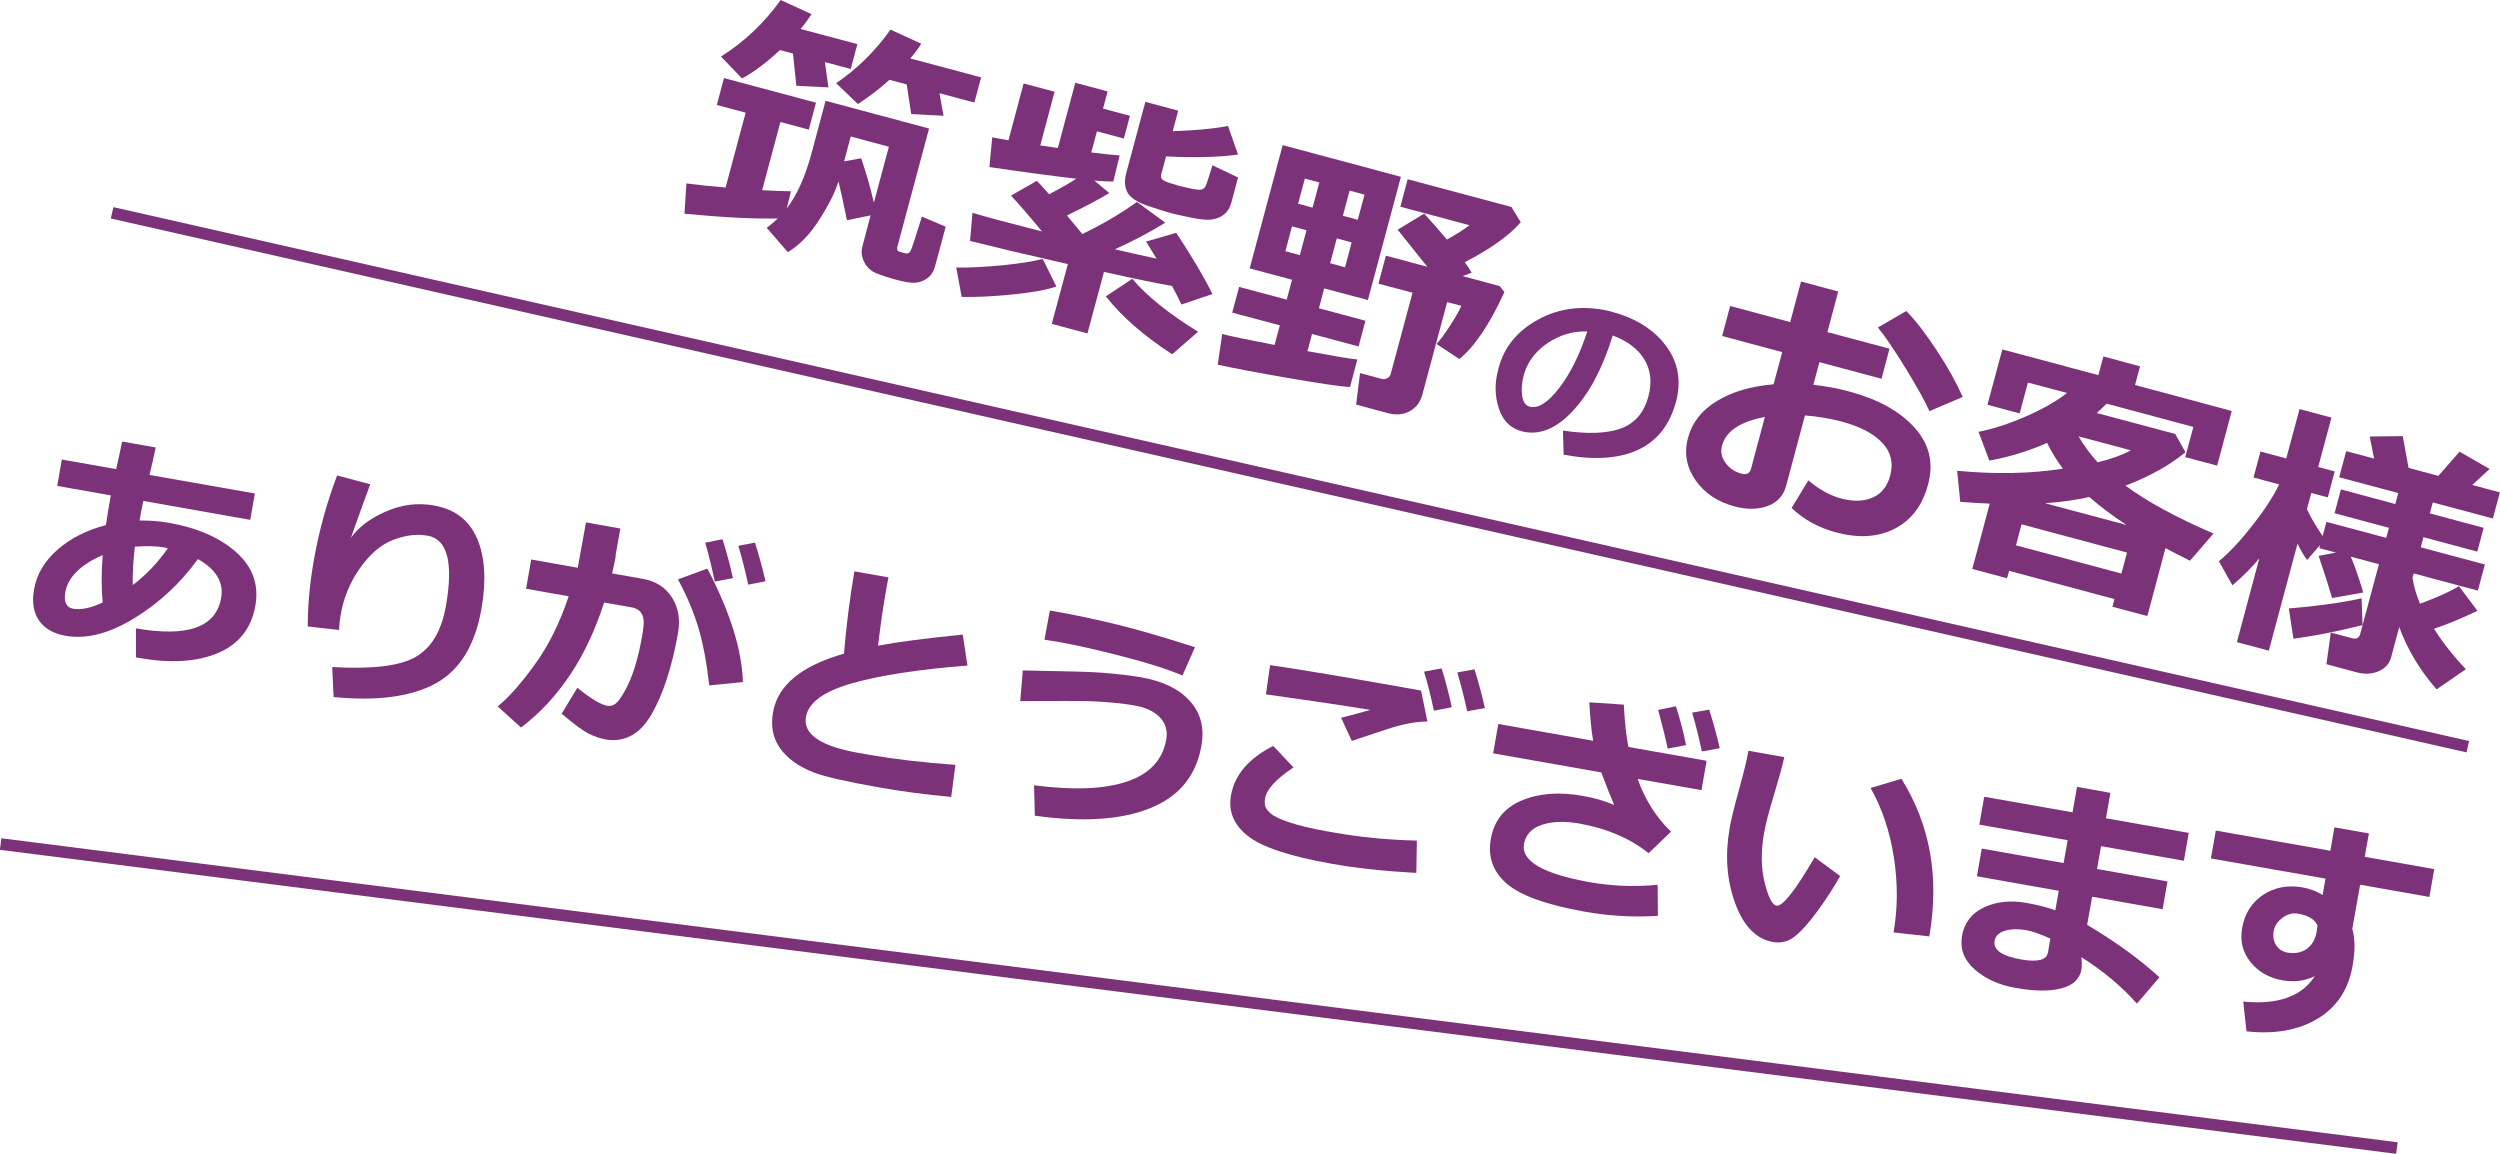
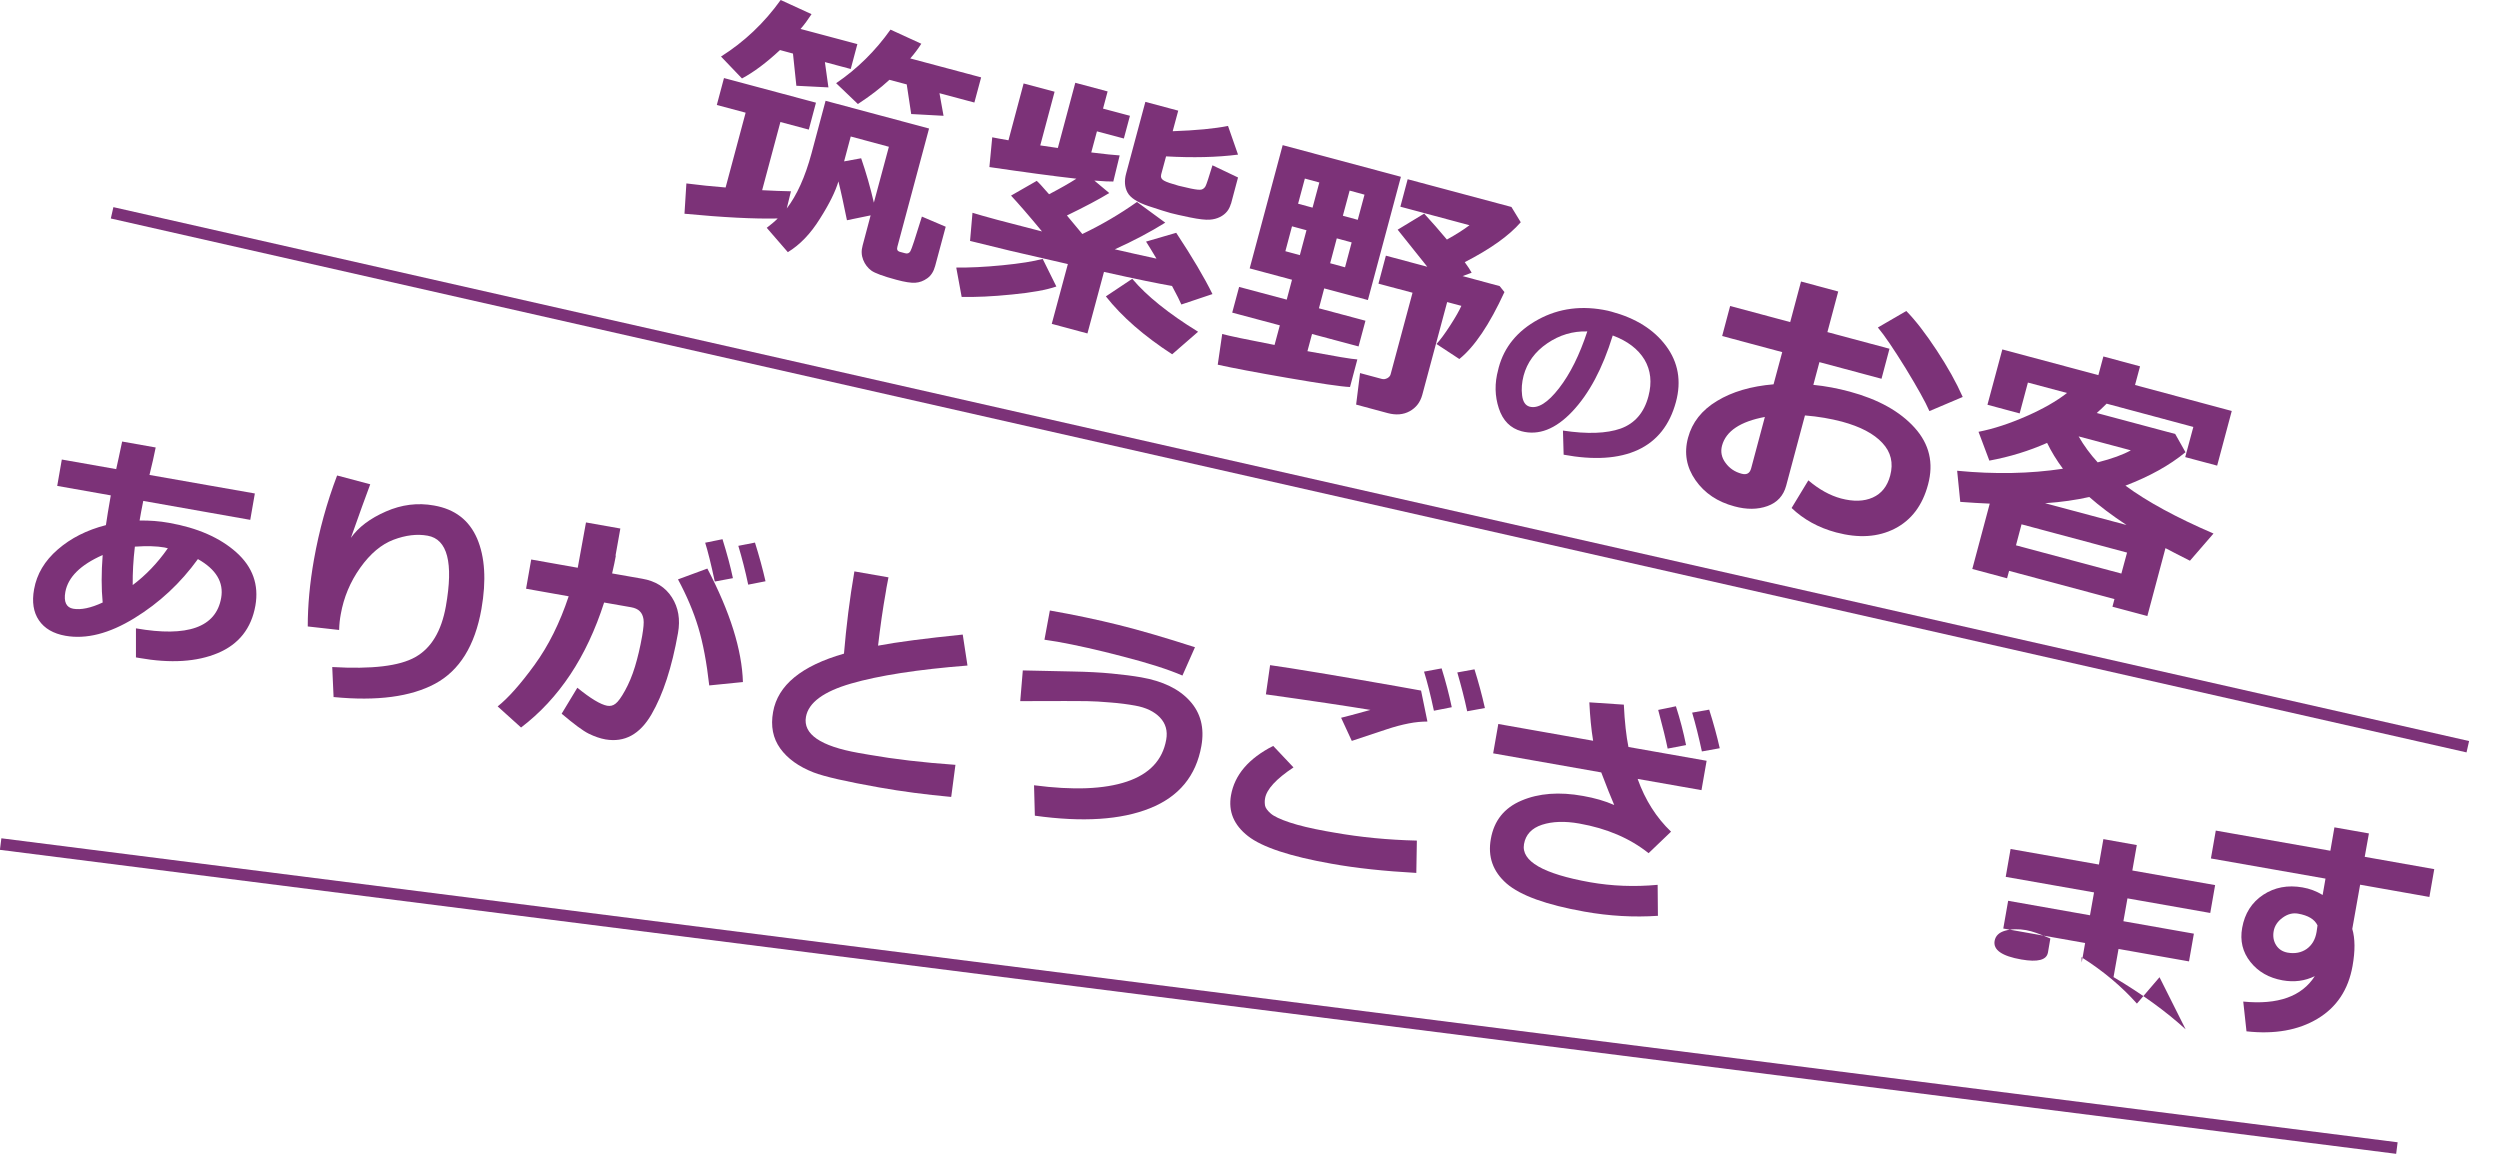
<svg xmlns="http://www.w3.org/2000/svg" id="_レイヤー_2" viewBox="0 0 184.81 85.31">
  <defs>
    <style>.cls-1{fill:#7c3278;}</style>
  </defs>
  <g id="_レイヤー_1-2">
    <rect class="cls-1" x="94.92" y="-53.82" width=".86" height="178.56" transform="translate(39.7 120.62) rotate(-77.23)" />
    <rect class="cls-1" x="88.19" y="-15.64" width=".86" height="178.56" transform="translate(4.41 152.28) rotate(-82.77)" />
    <path class="cls-1" d="m57.5,16.15c-1.76.04-4.06-.08-6.9-.35l.14-2.24c.93.12,1.9.22,2.9.3l1.48-5.53-2.13-.57.53-1.99,6.8,1.82-.53,1.99-2.1-.56-1.35,5.04c.78.04,1.5.07,2.13.08l-.31,1.27c.75-.98,1.36-2.33,1.83-4.07l1.04-3.89,7.65,2.05-2.34,8.73c-.06.21,0,.33.16.38l.41.11c.17.05.3,0,.39-.15s.37-1,.85-2.56l1.76.75-.78,2.9c-.11.41-.3.71-.58.91-.28.2-.57.31-.89.33-.31.02-.78-.05-1.4-.22-.97-.26-1.59-.49-1.85-.68s-.47-.46-.6-.79c-.13-.33-.15-.68-.04-1.07l.59-2.22-1.75.36c-.23-1.12-.43-2.07-.63-2.87-.22.74-.67,1.66-1.37,2.76-.69,1.11-1.48,1.93-2.37,2.47l-1.56-1.8c.29-.22.57-.45.82-.7Zm2.49-15.1c-.26.4-.53.77-.81,1.09l4.2,1.12-.49,1.84-1.91-.51.26,1.87-2.37-.12-.25-2.38-.96-.26c-1,.93-1.93,1.63-2.81,2.1l-1.55-1.62c1.74-1.1,3.21-2.5,4.41-4.18l2.29,1.05Zm8.12,2.18c-.25.39-.52.75-.82,1.09l5.24,1.4-.5,1.86-2.58-.69.3,1.67-2.39-.13-.33-2.19-1.28-.34c-.68.63-1.46,1.22-2.33,1.79l-1.61-1.54c1.56-1.06,2.9-2.38,4.02-3.96l2.29,1.05Zm-5.71,8.7l1.26-.23c.37,1.07.68,2.16.94,3.28l1.11-4.13-2.82-.76-.49,1.84Z" />
    <path class="cls-1" d="m78.09,21.18c-.72.25-1.81.45-3.27.59-1.46.15-2.7.2-3.73.18l-.4-2.17c.95.01,2.09-.04,3.41-.17s2.31-.29,2.98-.47l1.01,2.04Zm2.3,3.47l-2.64-.71,1.19-4.42-4.25-.98-2.98-.73.18-2.08c.39.12,1.01.3,1.87.53.86.23,1.95.51,3.27.85-.99-1.2-1.76-2.08-2.29-2.65l1.9-1.09c.15.13.46.47.91.99.84-.44,1.51-.82,2.02-1.15-1.7-.19-3.84-.48-6.43-.86l.21-2.2c.23.05.63.12,1.2.22l1.12-4.2,2.29.61-1.06,3.97,1.3.19,1.29-4.82,2.39.64-.34,1.27,1.99.53-.45,1.68-1.99-.53-.42,1.56c1.01.12,1.71.2,2.1.22l-.47,1.93c-.27,0-.73-.01-1.4-.07l1.1.92c-.75.46-1.79,1.01-3.13,1.66l1.14,1.37c1.42-.68,2.77-1.47,4.04-2.37l2.09,1.53c-1.09.68-2.33,1.34-3.73,1.97.95.22,1.97.45,3.08.69-.3-.51-.56-.93-.77-1.26l2.23-.65c1.19,1.8,2.08,3.31,2.68,4.53l-2.3.77c-.1-.24-.33-.7-.69-1.37-.94-.16-2.62-.5-5.03-1.04l-1.22,4.54Zm8.17-.12l-1.91,1.66c-2.09-1.36-3.72-2.78-4.9-4.28l1.95-1.3c1.07,1.27,2.69,2.57,4.86,3.91Zm2.43-9.46c-.06.21-.15.4-.28.56-.13.16-.3.3-.52.41-.22.11-.47.18-.77.2s-.78-.03-1.46-.17c-.68-.14-1.15-.25-1.42-.32-.29-.08-.84-.25-1.65-.52-.81-.27-1.33-.61-1.54-1-.21-.39-.25-.87-.1-1.41l1.42-5.29,2.43.65-.41,1.52c1.72-.06,3.08-.19,4.09-.39l.74,2.12c-1.56.2-3.33.24-5.32.13l-.36,1.33c-.05.2.01.35.2.46.19.11.55.23,1.09.38.2.05.5.12.91.21.4.08.66.11.79.07.12-.04.22-.12.29-.25.07-.13.24-.65.51-1.54l1.89.9-.52,1.95Z" />
    <path class="cls-1" d="m99.8,28.61c-.68-.03-2.21-.26-4.59-.67-2.38-.41-4.11-.74-5.19-.98l.33-2.27c.51.14,1.8.41,3.87.81l.39-1.45-3.52-.94.51-1.9,3.52.94.39-1.47-3.13-.84,2.44-9.11,8.74,2.34-2.44,9.11-3.23-.86-.39,1.47,3.44.92-.51,1.9-3.44-.92-.34,1.27c2.06.38,3.29.59,3.69.61l-.54,2.03Zm-3.22-11.59l-1.07-.29-.49,1.84,1.07.29.49-1.84Zm-.62-1.96l1.07.29.5-1.86-1.07-.29-.5,1.86Zm3.96,2.86l-1.1-.3-.49,1.84,1.1.3.49-1.84Zm-.65-1.97l1.1.3.5-1.86-1.1-.3-.5,1.86Zm11.94,5.65c-1.1,2.39-2.21,4.04-3.33,4.94l-1.69-1.11c.28-.3.62-.76,1.02-1.38.4-.62.67-1.1.82-1.44l-1.05-.28-1.84,6.86c-.15.55-.46.95-.93,1.21s-1.02.3-1.62.14l-2.34-.63.29-2.33,1.6.43c.14.04.27.02.41-.05.13-.07.22-.17.25-.29l1.62-6.03-2.52-.67.55-2.07,3.06.82-2.19-2.74,1.96-1.19c.57.62,1.13,1.26,1.68,1.92.67-.37,1.22-.72,1.67-1.06l-5.11-1.37.54-2.03,7.67,2.05.69,1.13c-.87,1-2.25,1.98-4.14,2.95.24.33.41.59.51.78l-.67.25,2.74.74.36.45Z" />
    <path class="cls-1" d="m115.59,33.61l-.05-1.78c1.8.27,3.22.22,4.27-.15,1.04-.38,1.73-1.17,2.05-2.39.27-1.02.17-1.92-.29-2.7-.47-.78-1.25-1.38-2.35-1.79-.75,2.44-1.75,4.31-2.99,5.62-1.24,1.31-2.49,1.79-3.75,1.46-.82-.22-1.38-.78-1.68-1.69-.3-.91-.32-1.86-.05-2.85l.04-.17c.41-1.52,1.38-2.71,2.92-3.55s3.26-1.06,5.15-.65l.27.07c1.78.48,3.13,1.32,4.03,2.53.9,1.21,1.15,2.6.73,4.15-.46,1.7-1.39,2.88-2.81,3.54-1.41.65-3.25.77-5.51.35Zm1.73-9.11c-1.05-.03-2.03.26-2.94.88s-1.49,1.42-1.75,2.39c-.13.5-.17.99-.11,1.46s.24.74.55.83c.62.17,1.35-.29,2.18-1.36.83-1.07,1.52-2.47,2.09-4.2Z" />
    <path class="cls-1" d="m132.45,37.54l1.23-2.03c.79.67,1.6,1.12,2.42,1.34.91.24,1.69.22,2.34-.07.65-.29,1.08-.83,1.29-1.62.25-.93.06-1.74-.58-2.42-.63-.68-1.62-1.2-2.98-1.57-.84-.22-1.75-.38-2.74-.46l-1.39,5.2c-.2.74-.66,1.24-1.38,1.5-.72.26-1.54.27-2.45.02-1.24-.33-2.2-.97-2.87-1.93-.67-.96-.86-2.01-.55-3.15.3-1.12,1.01-2.03,2.14-2.71,1.12-.68,2.51-1.09,4.18-1.23l.64-2.38-4.44-1.19.59-2.22,4.44,1.19.8-3,2.75.74-.8,3,4.59,1.23-.59,2.22-4.59-1.23-.45,1.68c.91.09,1.8.26,2.69.5,2.11.57,3.71,1.46,4.8,2.67,1.09,1.21,1.42,2.61.99,4.2-.41,1.54-1.23,2.63-2.46,3.26-1.23.63-2.67.72-4.33.28-1.31-.35-2.41-.96-3.3-1.81Zm-1.97-6.72c-1.83.34-2.89,1.05-3.18,2.12-.12.45-.04.88.26,1.28.29.4.69.67,1.19.8.37.1.6-.03.7-.39l1.02-3.82Zm14.6-1.47l-2.45,1.04c-.3-.69-.89-1.74-1.76-3.17-.88-1.42-1.56-2.43-2.05-3.01l2.1-1.22c.69.7,1.44,1.68,2.25,2.91s1.45,2.38,1.92,3.44Z" />
    <path class="cls-1" d="m156.32,44.29l-7.8-2.09-.15.55-2.57-.69,1.29-4.83c-.68-.03-1.41-.07-2.18-.13l-.23-2.3c2.78.27,5.39.22,7.82-.15-.47-.63-.86-1.27-1.17-1.91-1.33.59-2.75,1.03-4.27,1.31l-.8-2.13c1.12-.22,2.3-.61,3.53-1.15s2.23-1.11,3.01-1.72l-2.89-.77-.61,2.28-2.38-.64,1.1-4.09,7.1,1.9.37-1.38,2.71.73-.37,1.38,7.15,1.92-1.08,4.04-2.36-.63.6-2.23-6.41-1.72c-.3.3-.55.53-.73.69l5.8,1.55.76,1.35c-1.18.97-2.66,1.79-4.44,2.47,1.6,1.18,3.77,2.36,6.51,3.54l-1.74,2.01c-.7-.35-1.3-.66-1.81-.93l-1.34,5.02-2.58-.69.15-.57Zm-7.3-3.98l7.8,2.09.42-1.55-7.8-2.09-.41,1.55Zm2.16-3.11l6.02,1.61c-1.06-.7-1.98-1.39-2.75-2.07-.98.22-2.07.38-3.27.46Zm3.89-3.02c1.06-.27,1.88-.57,2.45-.89l-3.86-1.03c.39.68.86,1.32,1.41,1.92Z" />
-     <path class="cls-1" d="m167.06,41.23c-.62.74-1.3,1.42-2.03,2.04l-1-1.78c.8-.67,1.64-1.57,2.52-2.7.88-1.12,1.52-2.12,1.93-2.98l-1.89-.51.51-1.92,1.91.51.98-3.65,2.36.63-.98,3.65,1.22.33-.51,1.92-1.22-.33-.32,1.19c.21.49.59,1.16,1.16,2l.28-1.05,4.42,1.18.2-.74-4.02-1.08.47-1.76,4.02,1.08.22-.81-4.37-1.17.52-1.93,2.06.55-.32-1.63,2.44-.03.43,2.35,2.2.59,1.57-1.79,2.22,1.28-1.28,1.18,2.04.55-.52,1.93-4.44-1.19-.22.81,3.98,1.07-.47,1.76-3.98-1.07-.2.75,4.74,1.27-.52,1.93-4.74-1.27-.09.32c.1.65.29,1.29.56,1.92,1.27-.47,2.23-.9,2.87-1.3l1.37,1.82c-1.16.56-2.22,1-3.21,1.33.68,1.07,1.47,2.06,2.36,2.99l-2.17,1.49c-1.25-1.44-2.17-2.98-2.76-4.61l-.59,2.21c-.13.5-.44.85-.93,1.06s-1.03.24-1.63.08l-2.23-.6.32-2.34,1.58.42c.32.09.52-.02.6-.33l1.38-5.14-2.08-.56c.32.75.62,1.64.92,2.65l-2.3.41c-.26-.88-.59-1.92-1-3.12l1.28-.24-1.23-.33.06-.23-.96,1.11c-.22-.29-.46-.7-.71-1.21l-2.12,7.91-2.36-.63,1.67-6.24Zm7.59,4.98c-1.89.47-3.59.81-5.11,1.01l-.34-2.24c2.15-.18,3.94-.43,5.38-.75l.07,1.99Z" />
    <path class="cls-1" d="m10.05,48.61v-2.16c3.82.67,5.92-.08,6.3-2.25.2-1.15-.37-2.11-1.72-2.87-1.28,1.77-2.84,3.23-4.7,4.37-1.86,1.14-3.55,1.57-5.09,1.3-.9-.16-1.55-.54-1.96-1.14s-.53-1.37-.36-2.3c.2-1.12.78-2.1,1.75-2.94.97-.84,2.15-1.44,3.56-1.8.07-.5.19-1.23.36-2.2l-3.96-.7.34-1.95,4.02.71c.1-.45.25-1.12.44-2.04l2.48.44c-.11.57-.27,1.25-.46,2.03l7.79,1.37-.34,1.95-7.91-1.4c-.12.6-.21,1.08-.27,1.45.73-.01,1.46.04,2.17.17,2.11.37,3.77,1.1,4.98,2.18s1.68,2.4,1.41,3.94c-.3,1.69-1.23,2.86-2.78,3.51s-3.49.77-5.81.36l-.22-.04Zm-2.46-7.58c-1.65.73-2.56,1.64-2.76,2.73-.13.73.07,1.15.58,1.24.57.1,1.3-.05,2.18-.46-.1-1.04-.1-2.21,0-3.51Zm4.82-.5c-.06-.02-.15-.04-.26-.06-.56-.1-1.29-.12-2.18-.06-.12,1.01-.17,1.96-.16,2.84.96-.72,1.83-1.62,2.59-2.71Z" />
    <path class="cls-1" d="m24.66,51.54l-.1-2.23c2.93.17,4.98-.07,6.15-.74,1.17-.66,1.92-1.91,2.25-3.75.57-3.22.12-4.96-1.35-5.22-.78-.14-1.62-.04-2.52.3-.9.34-1.72,1.03-2.46,2.07-.74,1.04-1.22,2.19-1.44,3.44-.07.37-.11.76-.12,1.16l-2.32-.26c0-1.55.15-3.2.46-4.95.38-2.14.95-4.21,1.71-6.21l2.45.65c-.33.88-.81,2.2-1.43,3.96.56-.79,1.42-1.44,2.59-1.95,1.16-.51,2.35-.66,3.56-.44,1.54.27,2.59,1.08,3.18,2.44.58,1.36.69,3.09.32,5.21-.48,2.71-1.62,4.55-3.42,5.52-1.8.97-4.3,1.3-7.49.99Z" />
    <path class="cls-1" d="m45.53,41.06c-.07.38-.16.82-.28,1.33l2.22.39c.99.17,1.72.63,2.2,1.38.48.75.63,1.63.45,2.64-.45,2.53-1.1,4.53-1.96,6.01-.86,1.48-1.99,2.09-3.4,1.85-.39-.07-.8-.21-1.23-.42-.43-.21-1.1-.71-2.01-1.48l1.16-1.92c.98.8,1.72,1.24,2.2,1.33.23.04.43,0,.62-.15.19-.14.43-.47.71-.98.28-.51.53-1.1.73-1.76s.38-1.41.53-2.26c.1-.58.14-1,.1-1.25s-.13-.45-.28-.59c-.15-.15-.36-.24-.63-.29l-2-.35c-1.29,4.02-3.33,7.1-6.14,9.24l-1.73-1.56c.77-.61,1.68-1.63,2.72-3.06,1.04-1.43,1.88-3.12,2.53-5.08l-3.15-.56.38-2.16,3.44.61.61-3.35,2.54.45-.36,2.02Zm9.39,9.36l-2.49.25c-.19-1.7-.46-3.13-.81-4.29-.35-1.16-.85-2.34-1.5-3.55l2.17-.8c1.68,3.21,2.56,6.01,2.63,8.4Zm-.74-7.68l-1.34.25c-.27-1.27-.51-2.23-.71-2.87l1.28-.26c.33,1.06.59,2.02.77,2.88Zm2.41.23l-1.28.25c-.21-1.01-.46-1.97-.73-2.87l1.23-.24c.31.99.57,1.94.78,2.86Z" />
    <path class="cls-1" d="m70.29,58.91c-1.85-.17-3.62-.4-5.3-.7-2.43-.43-4.05-.8-4.85-1.11-1.1-.43-1.92-1.02-2.46-1.77-.54-.75-.72-1.65-.53-2.7.35-1.98,2.1-3.41,5.24-4.31.17-2.02.42-4.05.77-6.08l2.52.44-.15.78-.04.26c-.23,1.28-.42,2.62-.58,4.01,1.42-.27,3.51-.54,6.26-.82l.35,2.29c-3.69.29-6.56.74-8.6,1.33-2.04.59-3.15,1.41-3.34,2.46-.23,1.28,1.07,2.17,3.89,2.67l.81.14c1.82.32,3.93.57,6.35.74l-.31,2.36Z" />
    <path class="cls-1" d="m76.5,60.29l-.06-2.24c2.9.38,5.19.29,6.86-.27,1.67-.56,2.64-1.59,2.91-3.09.12-.66-.04-1.21-.46-1.65-.42-.44-1.04-.74-1.84-.88-.55-.1-1.16-.18-1.82-.23-.66-.06-1.24-.09-1.75-.1-.51-.01-2.15-.01-4.92,0l.19-2.27,3.71.08c1.08.02,2.03.07,2.86.15.83.08,1.55.17,2.18.28,1.6.28,2.8.86,3.6,1.75.8.88,1.09,1.99.85,3.33-.39,2.2-1.65,3.74-3.8,4.6-2.14.86-4.98,1.04-8.5.55Zm11.84-12.45l-.93,2.1c-1.01-.44-2.47-.91-4.37-1.4-1.9-.5-3.53-.86-4.87-1.1-.34-.06-.66-.11-.96-.15l.4-2.16c1.82.32,3.52.68,5.09,1.07s3.45.94,5.65,1.65Z" />
    <path class="cls-1" d="m104.7,64.53c-2.34-.13-4.44-.35-6.27-.68-3.06-.54-5.12-1.22-6.17-2.04-1.05-.82-1.47-1.82-1.26-3.02.27-1.51,1.3-2.72,3.12-3.65l1.5,1.59c-1.28.85-1.98,1.61-2.1,2.28-.04.2-.03.39,0,.56.04.17.18.36.42.57.24.21.71.43,1.4.66.69.23,1.58.44,2.67.64l.63.11c1.92.34,3.95.54,6.1.59l-.04,2.38Zm.82-11.19c-.42,0-.89.04-1.39.14-.51.1-1.04.24-1.61.43l-2.59.86-.79-1.71c.24-.05.96-.25,2.17-.58-1.71-.28-4.29-.67-7.73-1.15l.31-2.16c1.65.23,4.78.75,9.38,1.56.72.13,1.31.23,1.78.32l.47,2.29Zm1.8-1.06l-1.32.26c-.25-1.17-.49-2.13-.73-2.89l1.3-.24c.3.96.55,1.92.75,2.87Zm2.45.06l-1.31.24c-.2-.95-.45-1.9-.73-2.87l1.27-.23c.29.93.55,1.88.77,2.86Z" />
    <path class="cls-1" d="m122.57,67.7c-1.79.12-3.61.02-5.45-.31-2.81-.5-4.72-1.19-5.74-2.07-1.02-.89-1.41-1.99-1.17-3.31.24-1.35.99-2.29,2.27-2.83,1.27-.54,2.79-.66,4.55-.34.85.15,1.62.37,2.3.67-.25-.58-.57-1.38-.96-2.41l-7.99-1.41.38-2.17,7.01,1.24c-.14-.85-.23-1.79-.28-2.84l2.55.17c.06,1.28.18,2.33.34,3.13l5.78,1.02-.38,2.17-4.72-.83c.56,1.57,1.39,2.87,2.47,3.9l-1.66,1.59c-1.38-1.1-3.08-1.83-5.12-2.19-1.07-.19-1.99-.16-2.76.09-.76.25-1.21.73-1.33,1.43-.22,1.26,1.41,2.2,4.89,2.82,1.6.28,3.26.35,4.99.19l.02,2.31Zm2.07-12.62l-1.36.26c-.13-.64-.36-1.6-.7-2.86l1.31-.27c.31.96.56,1.92.75,2.87Zm2.5.23l-1.33.24c-.23-1.07-.47-2.03-.72-2.87l1.26-.22c.32,1.01.58,1.96.78,2.85Z" />
-     <path class="cls-1" d="m136.03,64.76c-.41.75-.95,1.58-1.6,2.49-.66.91-1.23,1.56-1.72,1.95-.49.4-1.04.54-1.64.44-1.25-.22-2.18-1.18-2.8-2.87-.62-1.7-.76-3.54-.41-5.54.11-.65.35-1.61.7-2.87.35-1.26.58-2.22.69-2.86l2.65.47c-.12.58-.38,1.52-.77,2.82-.37,1.2-.61,2.15-.73,2.83-.23,1.33-.22,2.53.05,3.62.27,1.08.56,1.65.87,1.71.45.08,1.39-1.11,2.83-3.58l1.88,1.39Zm6.58,4.46l-2.63-.29c.31-1.78.32-3.64.02-5.57-.3-1.93-.88-3.63-1.72-5.11l2.28-.68c2.14,3.43,2.82,7.31,2.06,11.65Z" />
-     <path class="cls-1" d="m159.64,72.24l-1.67,1.95c-1.15-1.29-2.52-2.43-4.1-3.43l.02.39c.01.19,0,.37-.02.52-.13.7-.62,1.17-1.48,1.39-.86.23-1.99.22-3.39-.03-1.24-.22-2.24-.67-3.03-1.37-.79-.7-1.09-1.52-.93-2.47.17-.98.71-1.68,1.62-2.11.91-.43,1.95-.54,3.11-.34.84.15,1.56.33,2.17.55l.25-1.44-6.05-1.07.36-2.05,6.05,1.07.3-1.69-6.53-1.15.36-2.06,6.53,1.15.33-1.88,2.47.44-.33,1.88,6.12,1.08-.36,2.06-6.12-1.08-.3,1.69,5.21.92-.36,2.05-5.21-.92-.37,2.08c2.11,1.25,3.88,2.54,5.33,3.86Zm-8.25-1.81l.18-1.05c-.75-.33-1.34-.54-1.78-.62-.58-.1-1.1-.09-1.56.04-.46.13-.71.38-.78.75-.12.67.54,1.13,1.98,1.38,1.21.21,1.86.04,1.96-.51Z" />
+     <path class="cls-1" d="m159.64,72.24l-1.67,1.95c-1.15-1.29-2.52-2.43-4.1-3.43l.02.39l.25-1.44-6.05-1.07.36-2.05,6.05,1.07.3-1.69-6.53-1.15.36-2.06,6.53,1.15.33-1.88,2.47.44-.33,1.88,6.12,1.08-.36,2.06-6.12-1.08-.3,1.69,5.21.92-.36,2.05-5.21-.92-.37,2.08c2.11,1.25,3.88,2.54,5.33,3.86Zm-8.25-1.81l.18-1.05c-.75-.33-1.34-.54-1.78-.62-.58-.1-1.1-.09-1.56.04-.46.13-.71.38-.78.75-.12.67.54,1.13,1.98,1.38,1.21.21,1.86.04,1.96-.51Z" />
    <path class="cls-1" d="m179.61,66.31l-5.14-.91-.58,3.27c.21.7.22,1.62.02,2.74-.31,1.75-1.17,3.05-2.59,3.9-1.42.85-3.17,1.16-5.25.93l-.24-2.2c2.57.25,4.33-.38,5.29-1.88-.74.36-1.53.46-2.38.31-1.01-.18-1.8-.63-2.38-1.36-.58-.73-.78-1.57-.61-2.52.19-1.07.71-1.88,1.55-2.44.85-.56,1.82-.74,2.91-.55.53.09,1.03.28,1.49.56l.21-1.21-8.47-1.49.36-2.06,8.47,1.49.3-1.73,2.55.45-.31,1.73,5.14.91-.36,2.06Zm-8.36,2.59l.07-.49c-.21-.45-.69-.74-1.44-.87-.39-.07-.77.03-1.14.3-.37.27-.59.6-.66.99-.07.39-.01.74.18,1.04s.47.48.84.55c.55.1,1.03,0,1.42-.27.39-.28.64-.7.73-1.25Z" />
  </g>
</svg>